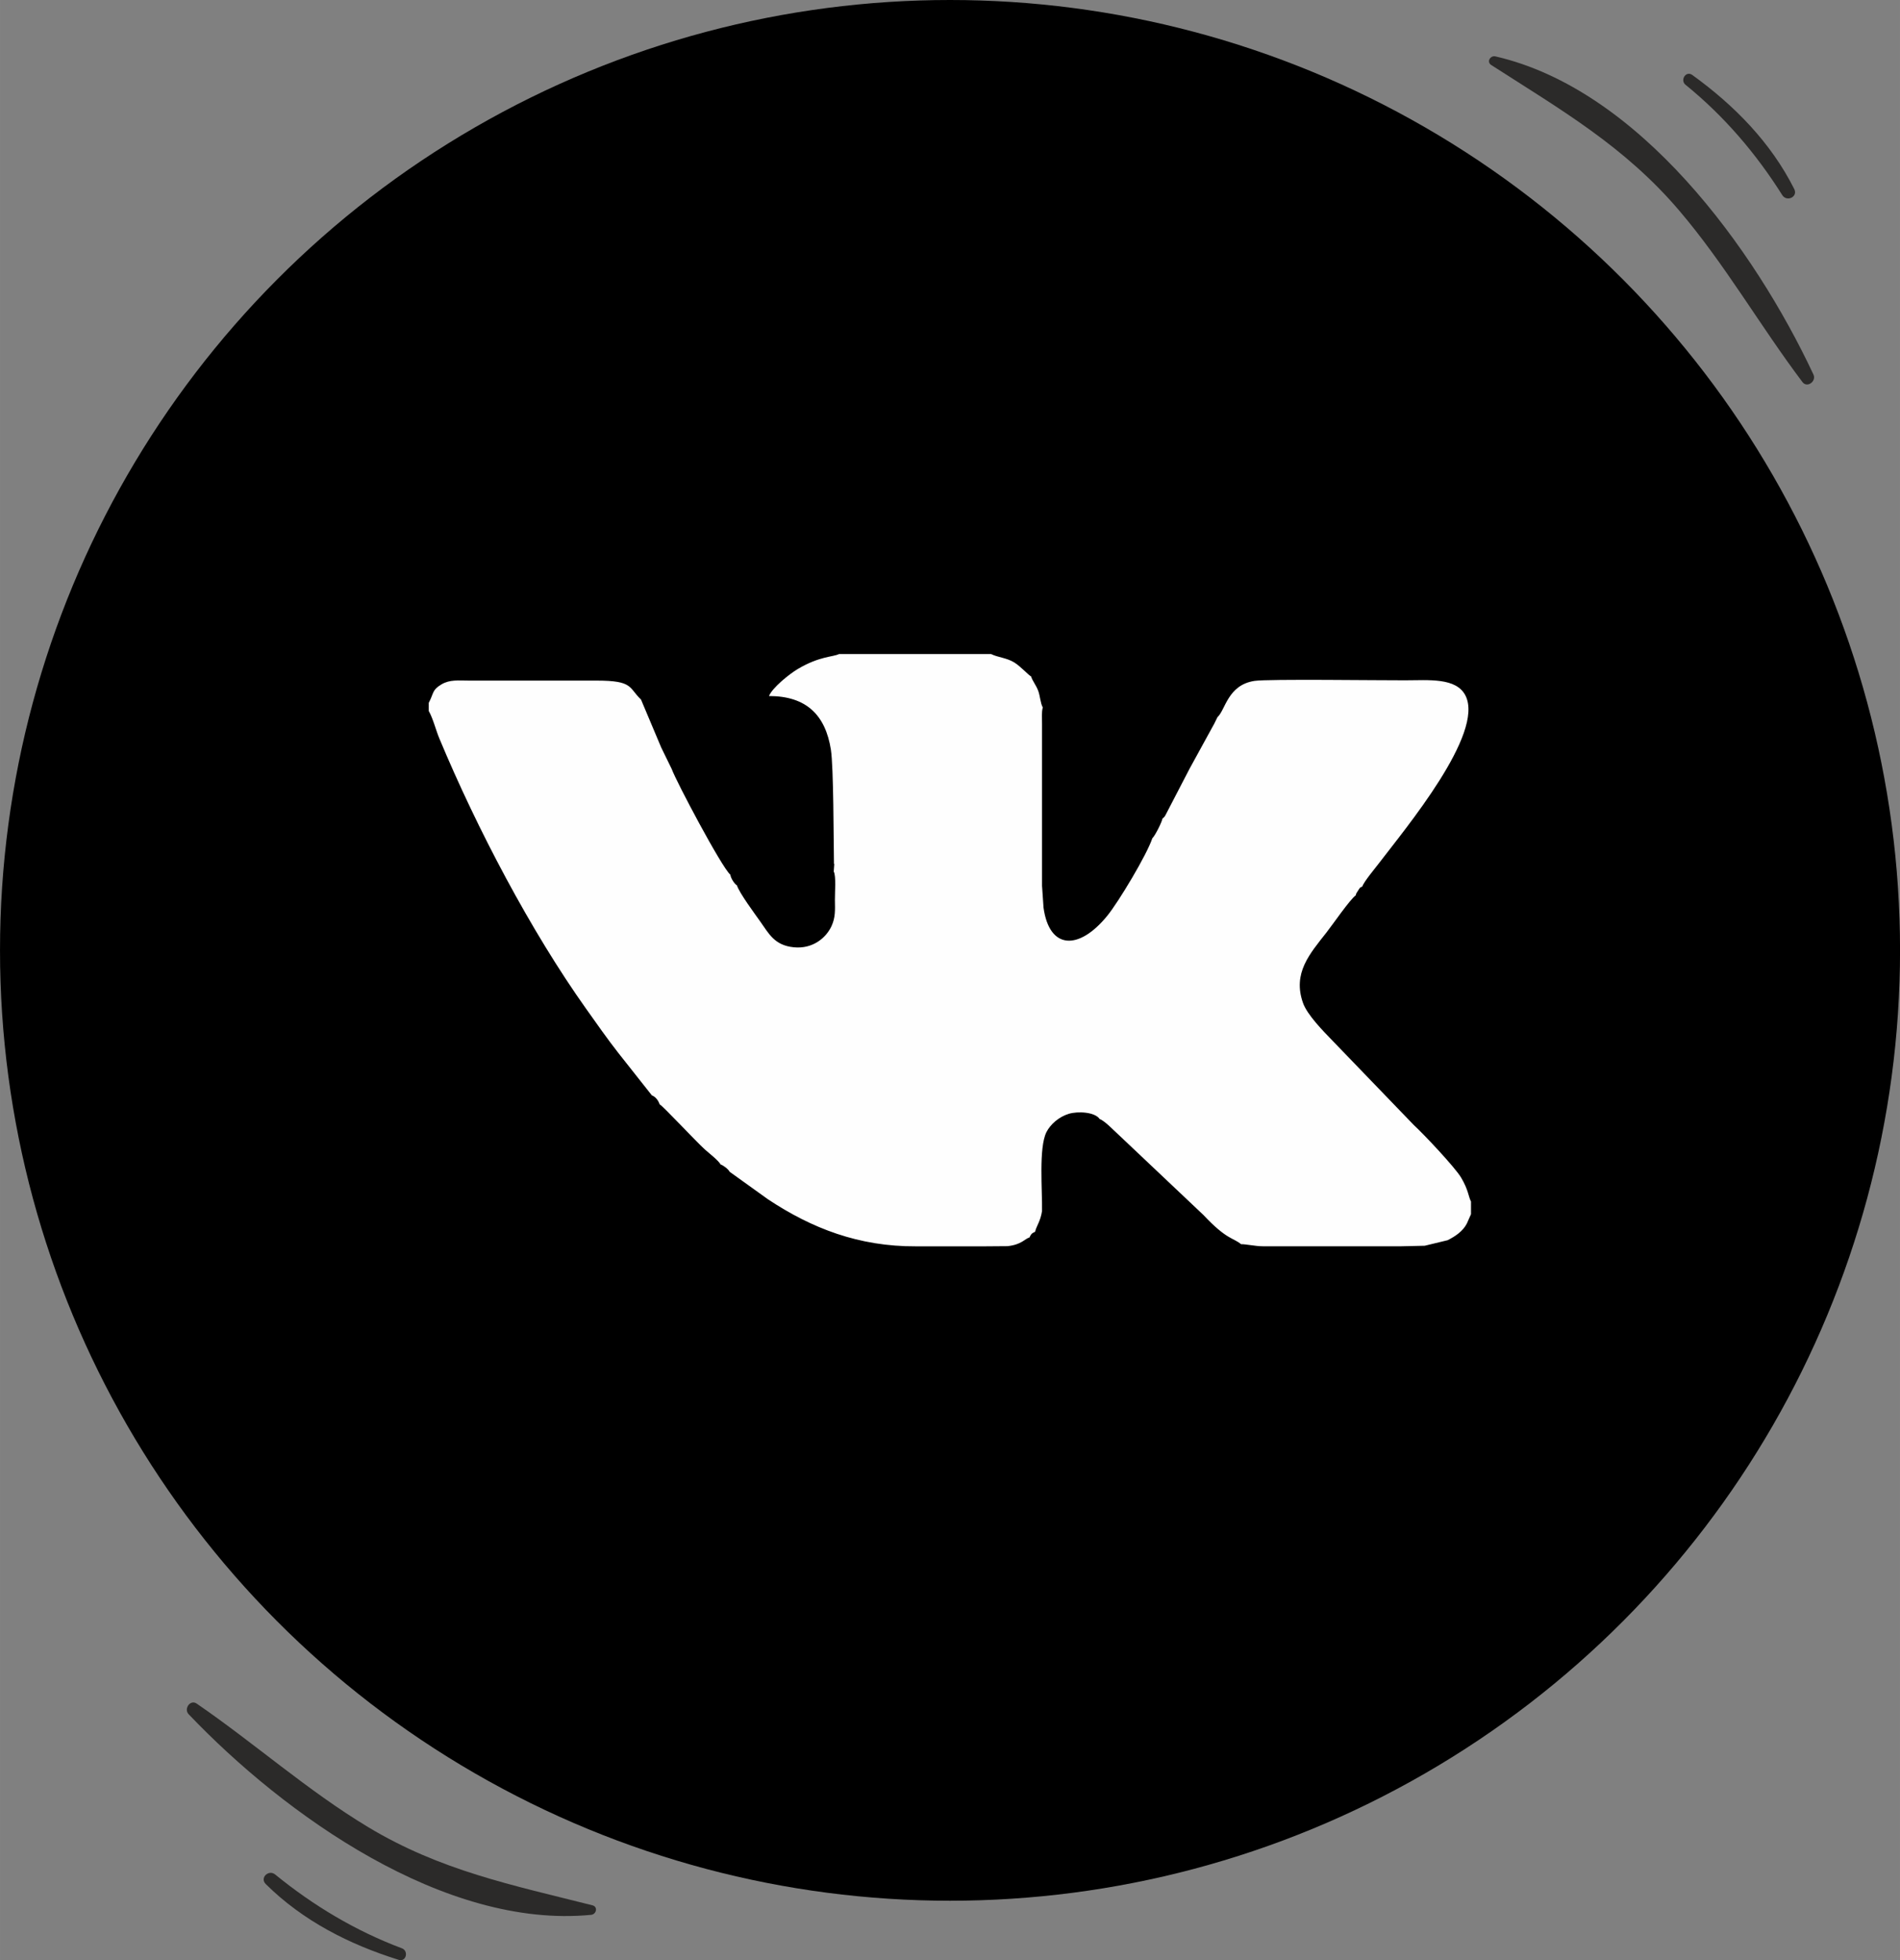
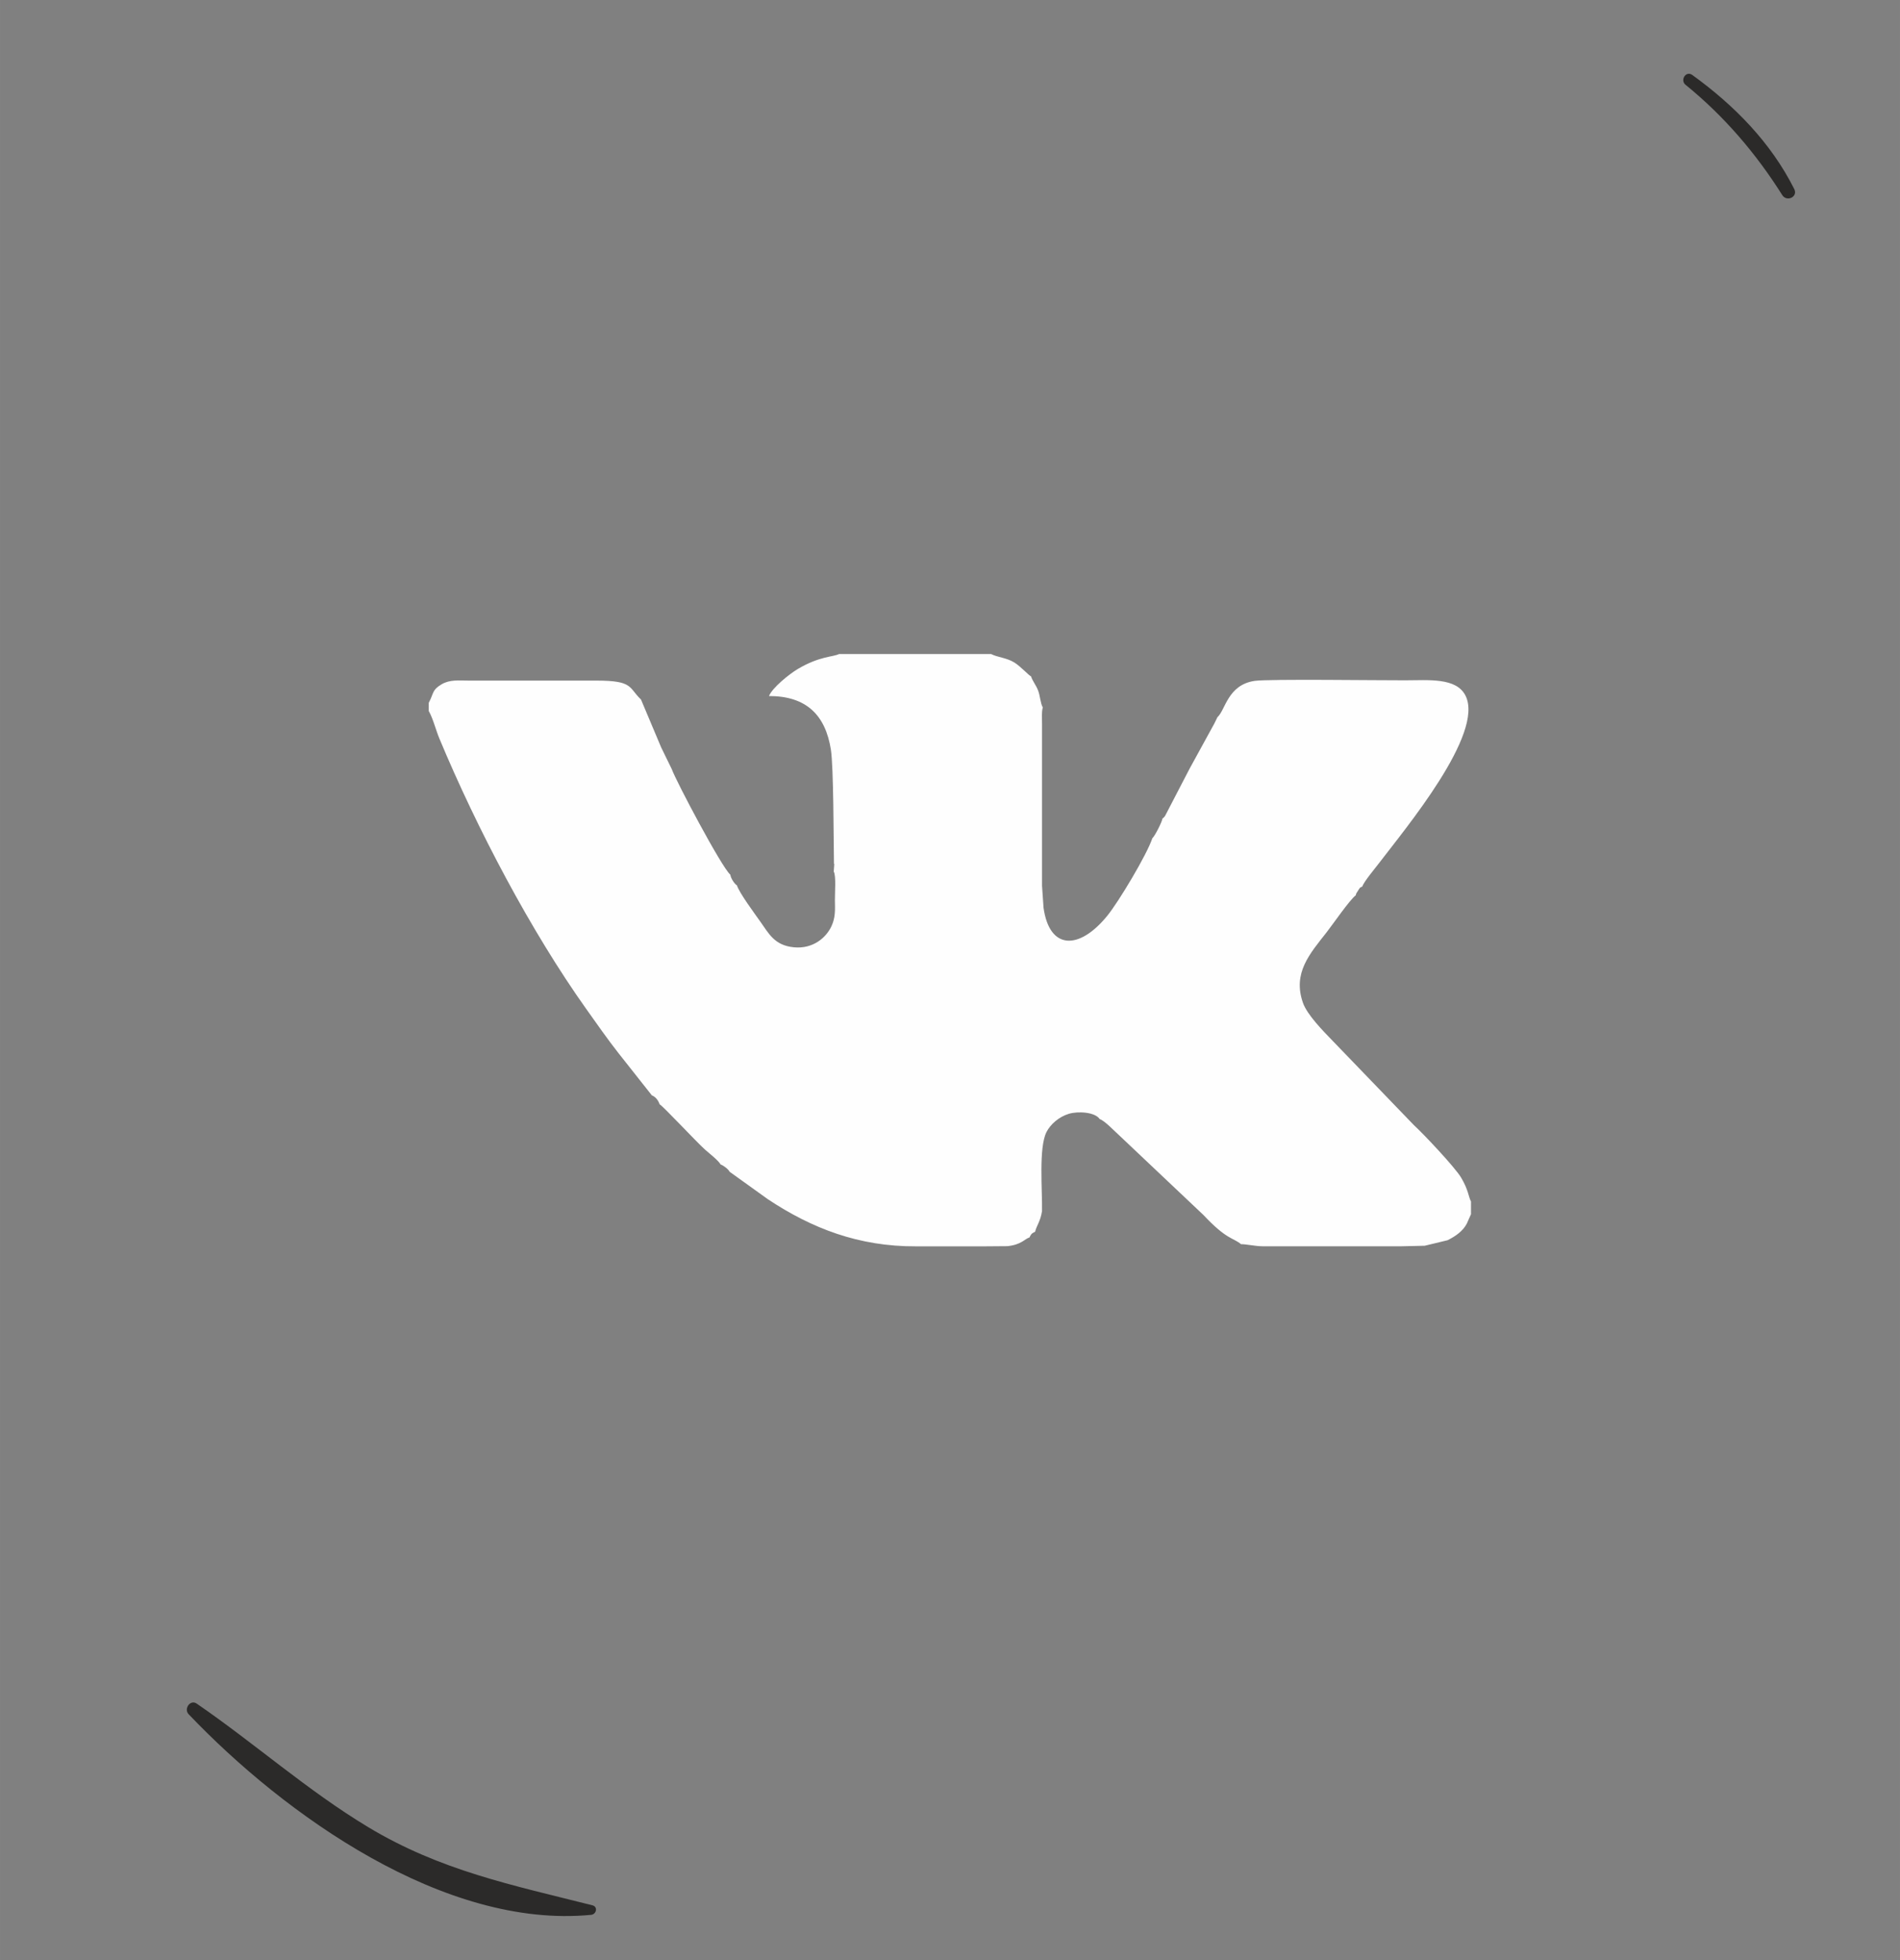
<svg xmlns="http://www.w3.org/2000/svg" xml:space="preserve" width="55.033mm" height="56.756mm" style="shape-rendering:geometricPrecision; text-rendering:geometricPrecision; image-rendering:optimizeQuality; fill-rule:evenodd; clip-rule:evenodd" viewBox="0 0 326.29 336.51">
  <rect x="0" y="0" width="326.29" height="336.51" fill="#808080" stroke="none" />
  <defs>
    <style type="text/css">  .fil1 {fill:#FEFEFE} .fil0 {fill:black} .fil2 {fill:#2B2A29;fill-rule:nonzero}  </style>
  </defs>
  <g id="Слой_x0020_1">
-     <circle class="fil0" cx="163.15" cy="163.15" r="163.15" />
    <path class="fil1" d="M143.27 148.33l-0.09 1.29c0.43,0.73 0.18,3.75 0.2,4.88 0.03,1.74 0.1,3.02 -0.59,4.5 -0.94,2.02 -3.23,3.95 -6.48,3.62 -3.3,-0.33 -4.26,-2.32 -5.73,-4.39 -0.93,-1.32 -3.59,-4.89 -4.03,-6.24 -0.44,-0.27 -1.05,-1.22 -1.13,-1.83 -1.51,-1.3 -9.33,-16.07 -10.06,-18.13l-1.82 -3.73 -3.46 -8.21c-2.15,-2.04 -1.29,-3.25 -7.61,-3.25l-21.88 -0c-1.87,0 -3.33,-0.21 -4.78,0.65 -1.64,0.98 -1.28,1.46 -2.18,3.17l0 1.4c0.73,1.27 1.23,3.31 1.83,4.74 6.47,15.5 15.7,33.03 25.21,46.4 1.84,2.58 3.6,5.12 5.54,7.59l5.74 7.26c0.69,0.24 1.15,0.98 1.33,1.53 0.51,0.22 6.36,6.5 7.79,7.77 0.72,0.65 2.22,1.78 2.7,2.57 0.42,0.11 1.37,0.84 1.52,1.23l6.56 4.71c7.55,5.02 15.65,8.15 25.45,8.1l3.87 -0 3.93 0 4.01 0 3.9 -0.03c2.44,-0.25 2.99,-1.28 3.78,-1.49 0.29,-0.55 0.3,-0.67 0.98,-0.99 0.18,-0.93 0.91,-1.75 1.18,-3.54 0.07,-3.53 -0.6,-10.84 0.76,-13.56 0.68,-1.34 2.15,-2.63 3.84,-3.14 1.56,-0.47 4.49,-0.32 5.3,0.9 0.86,0.28 2.49,2.03 3.21,2.66l14.62 13.82c4,4.27 5.1,3.87 6.46,5.01 0.68,-0.05 2.47,0.35 3.69,0.35l3.96 -0 4.02 0 3.93 0 4.02 0 3.93 0 4.01 0 3.97 -0.09 3.93 -0.95c1.37,-0.68 2.64,-1.57 3.3,-2.85l0.72 -1.62 0 -2.18c-0.45,-0.82 -0.42,-1.96 -1.71,-4.12 -1.06,-1.77 -6.49,-7.53 -8.11,-9l-13.96 -14.48c-1.6,-1.65 -4.35,-4.44 -5.07,-6.48 -1.82,-5.13 1.16,-8.44 4.03,-12.1 1.04,-1.32 4.03,-5.67 5.03,-6.38 0.08,-0.38 0,-0.12 0.21,-0.52 0,-0.01 0.21,-0.33 0.23,-0.36 0.34,-0.48 0.16,-0.39 0.67,-0.62 0.3,-0.85 2.13,-3.04 2.78,-3.89 4.64,-6.08 18.26,-22.38 14.95,-28.9 -1.58,-3.11 -6.29,-2.63 -10.39,-2.62 -4.18,0.02 -23.5,-0.25 -25.83,0.1 -4.63,0.69 -5.01,5.03 -6.37,6.22l-0.55 1.12 -4.25 7.75 -3.94 7.59c-0.3,0.56 -0.26,0.6 -0.71,0.96 -0.07,0.55 -1.28,2.98 -1.74,3.38 -0.94,2.84 -5.79,10.92 -7.74,13.31 -4.85,5.95 -9.92,5.86 -10.94,-1.38l-0.26 -3.78 -0 -3.97 0 -4.01 -0 -3.93 0 -4.03 -0 -3.93 0 -4.02 -0 -3.93c-0,-0.92 -0.1,-1.95 0.13,-2.8 -0.41,-0.7 -0.45,-1.96 -0.79,-2.86 -0.39,-1.03 -0.97,-1.64 -1.22,-2.46 -0.44,-0.2 -1.79,-1.72 -2.88,-2.39 -1.33,-0.82 -2.85,-0.87 -3.99,-1.45l-26.11 0c-1.02,0.52 -3.32,0.34 -7.07,2.56 -1.55,0.92 -4.41,3.26 -4.96,4.65 6.43,-0 9.69,3.27 10.63,9.2 0.47,3 0.46,15.55 0.53,19.59z" />
    <g id="_1780376882544">
      <path class="fil2" d="M101.75 327.09c-13.77,-3.48 -26.11,-5.95 -38.53,-13.43 -10.4,-6.26 -19.46,-14.35 -29.44,-21.2 -1.11,-0.77 -2.26,0.9 -1.39,1.82 16.48,17.29 43.94,36.9 69.14,34.44 0.88,-0.09 1.19,-1.38 0.22,-1.63l0 0z" />
-       <path class="fil2" d="M69 334.46c-7.94,-2.98 -15.19,-7.32 -21.74,-12.66 -1.13,-0.92 -2.7,0.58 -1.62,1.64 6.37,6.31 14.32,10.35 22.83,13.01 1.28,0.4 1.76,-1.53 0.54,-1.99l0 0z" />
    </g>
    <g id="_1780376883984">
-       <path class="fil2" d="M256.09 11.16c11.95,7.68 22.87,13.94 32.27,24.97 7.88,9.24 13.89,19.79 21.18,29.46 0.81,1.08 2.43,-0.14 1.89,-1.29 -10.13,-21.63 -29.94,-48.95 -54.62,-54.62 -0.86,-0.2 -1.57,0.93 -0.72,1.48l0 0z" />
      <path class="fil2" d="M289.48 14.57c6.58,5.34 12.08,11.76 16.59,18.92 0.78,1.23 2.74,0.31 2.06,-1.04 -4.03,-8.01 -10.29,-14.36 -17.51,-19.58 -1.09,-0.79 -2.15,0.89 -1.14,1.71l0 0z" />
    </g>
  </g>
</svg>